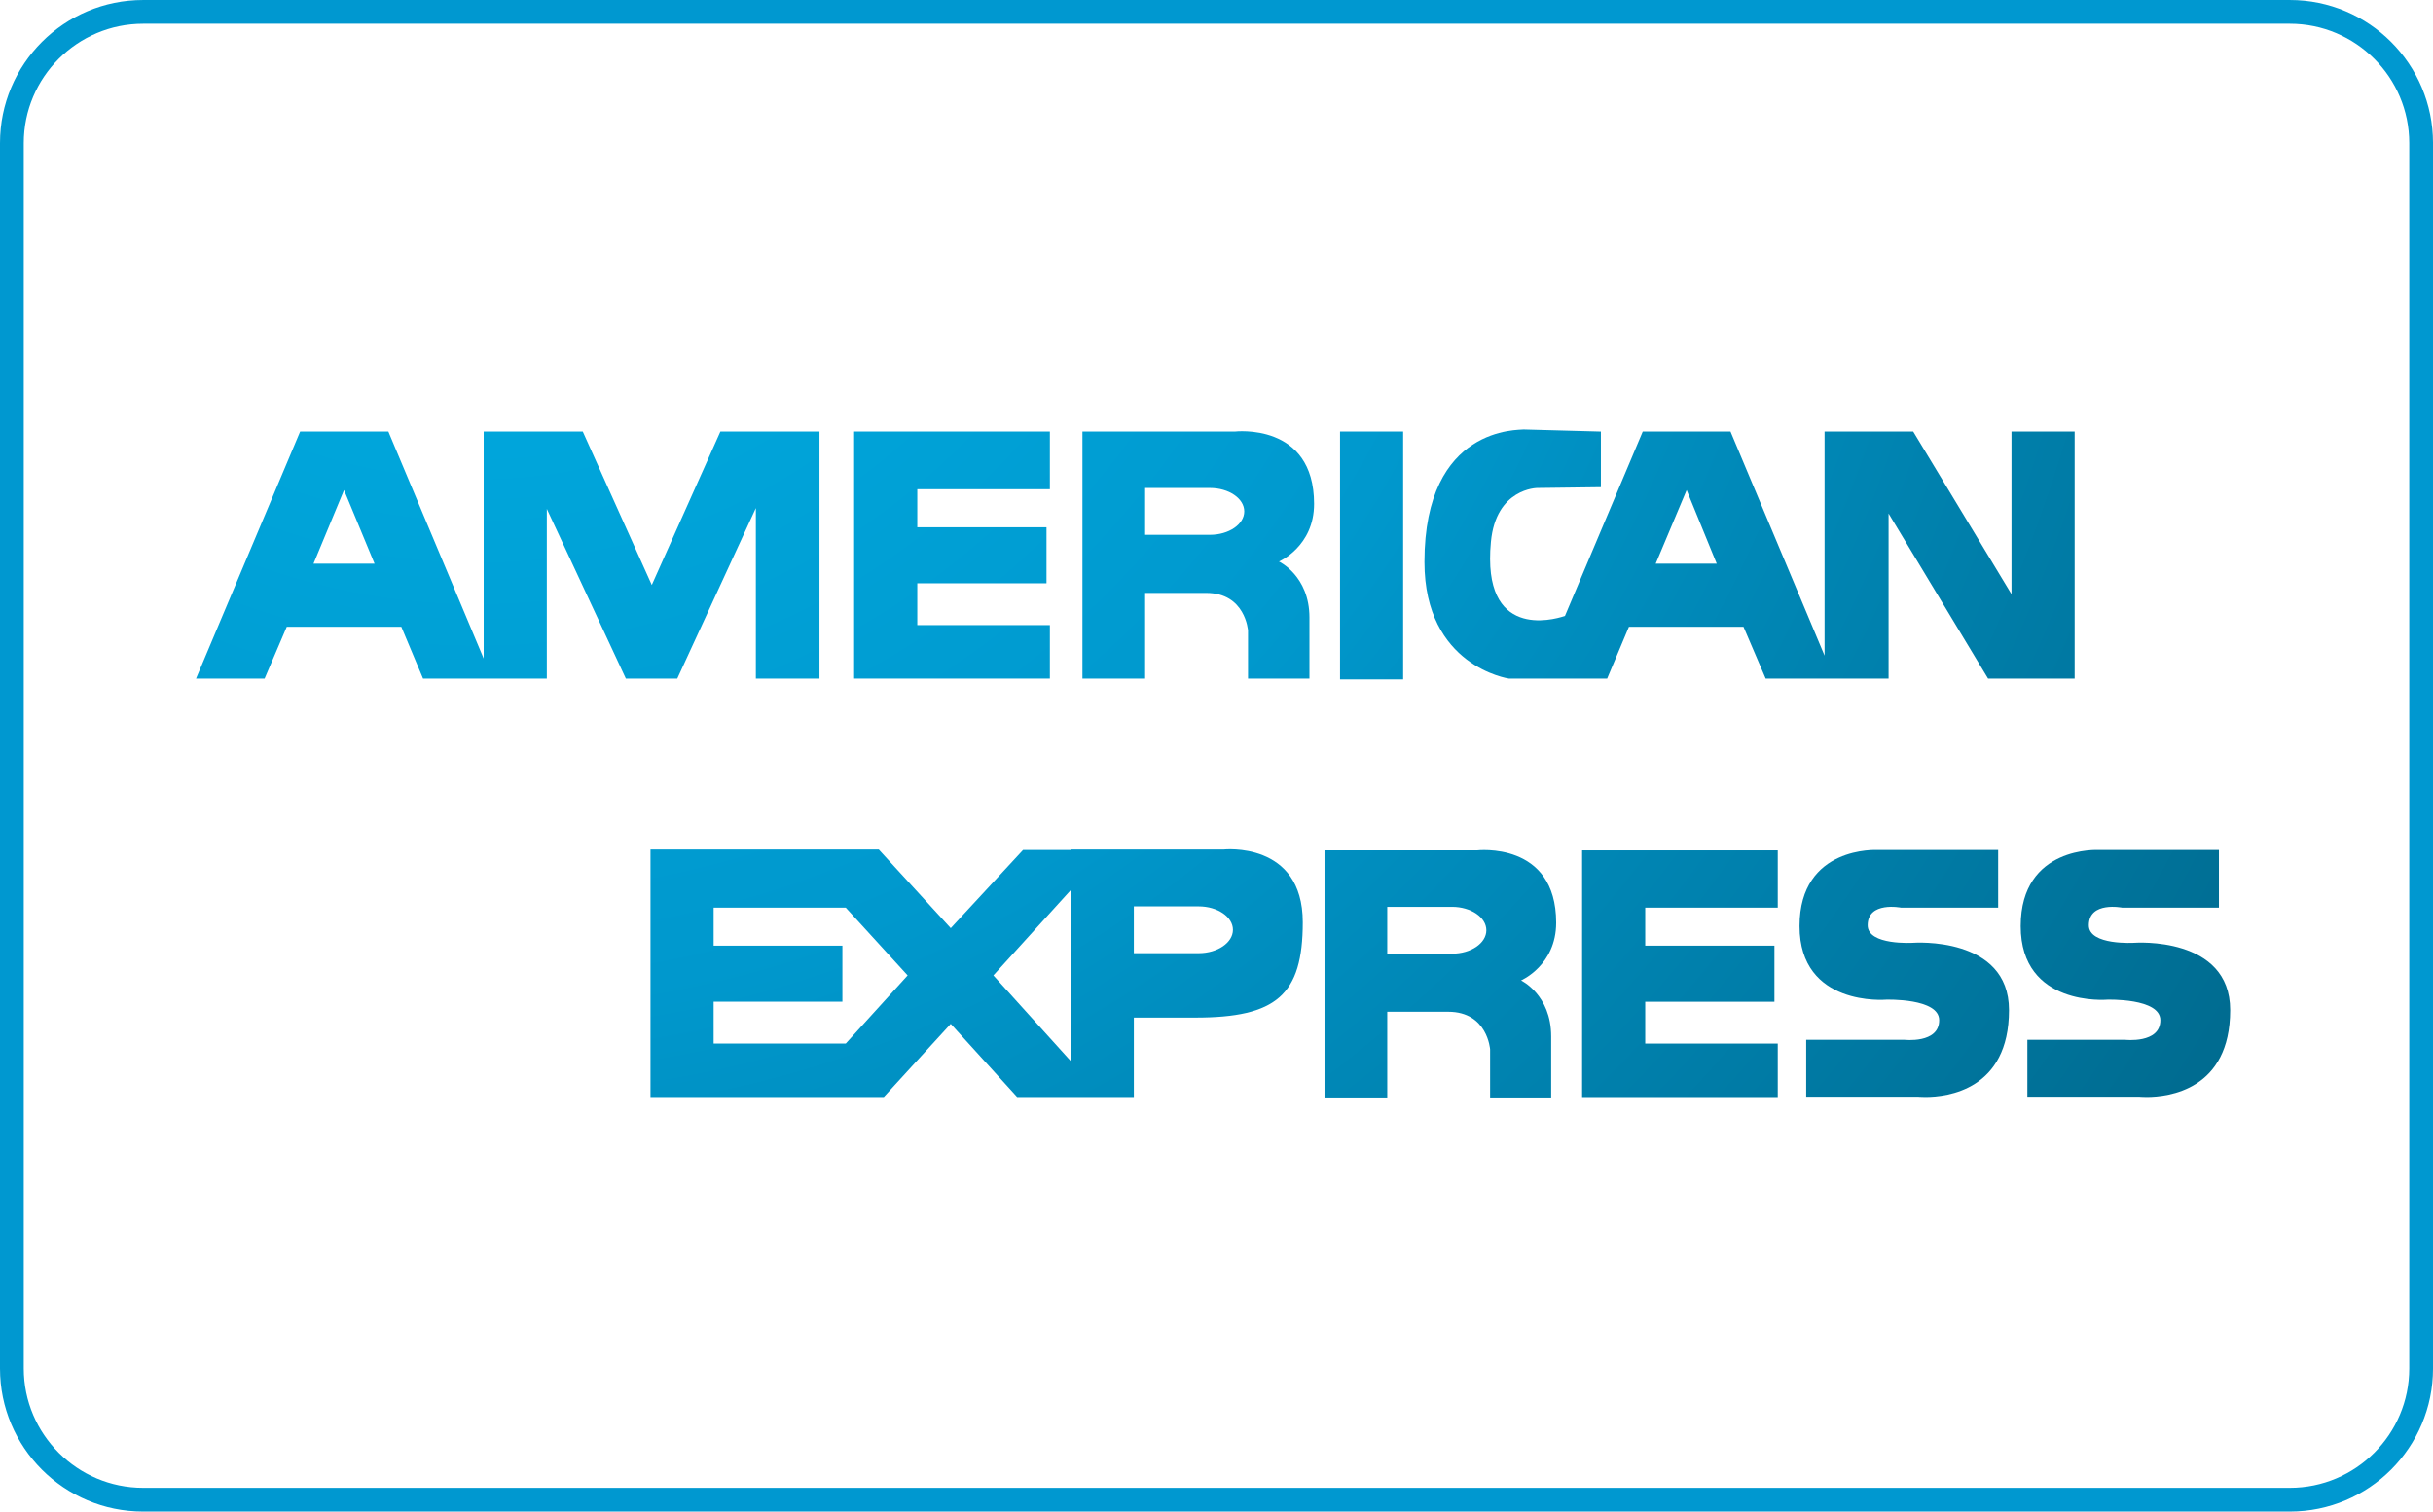
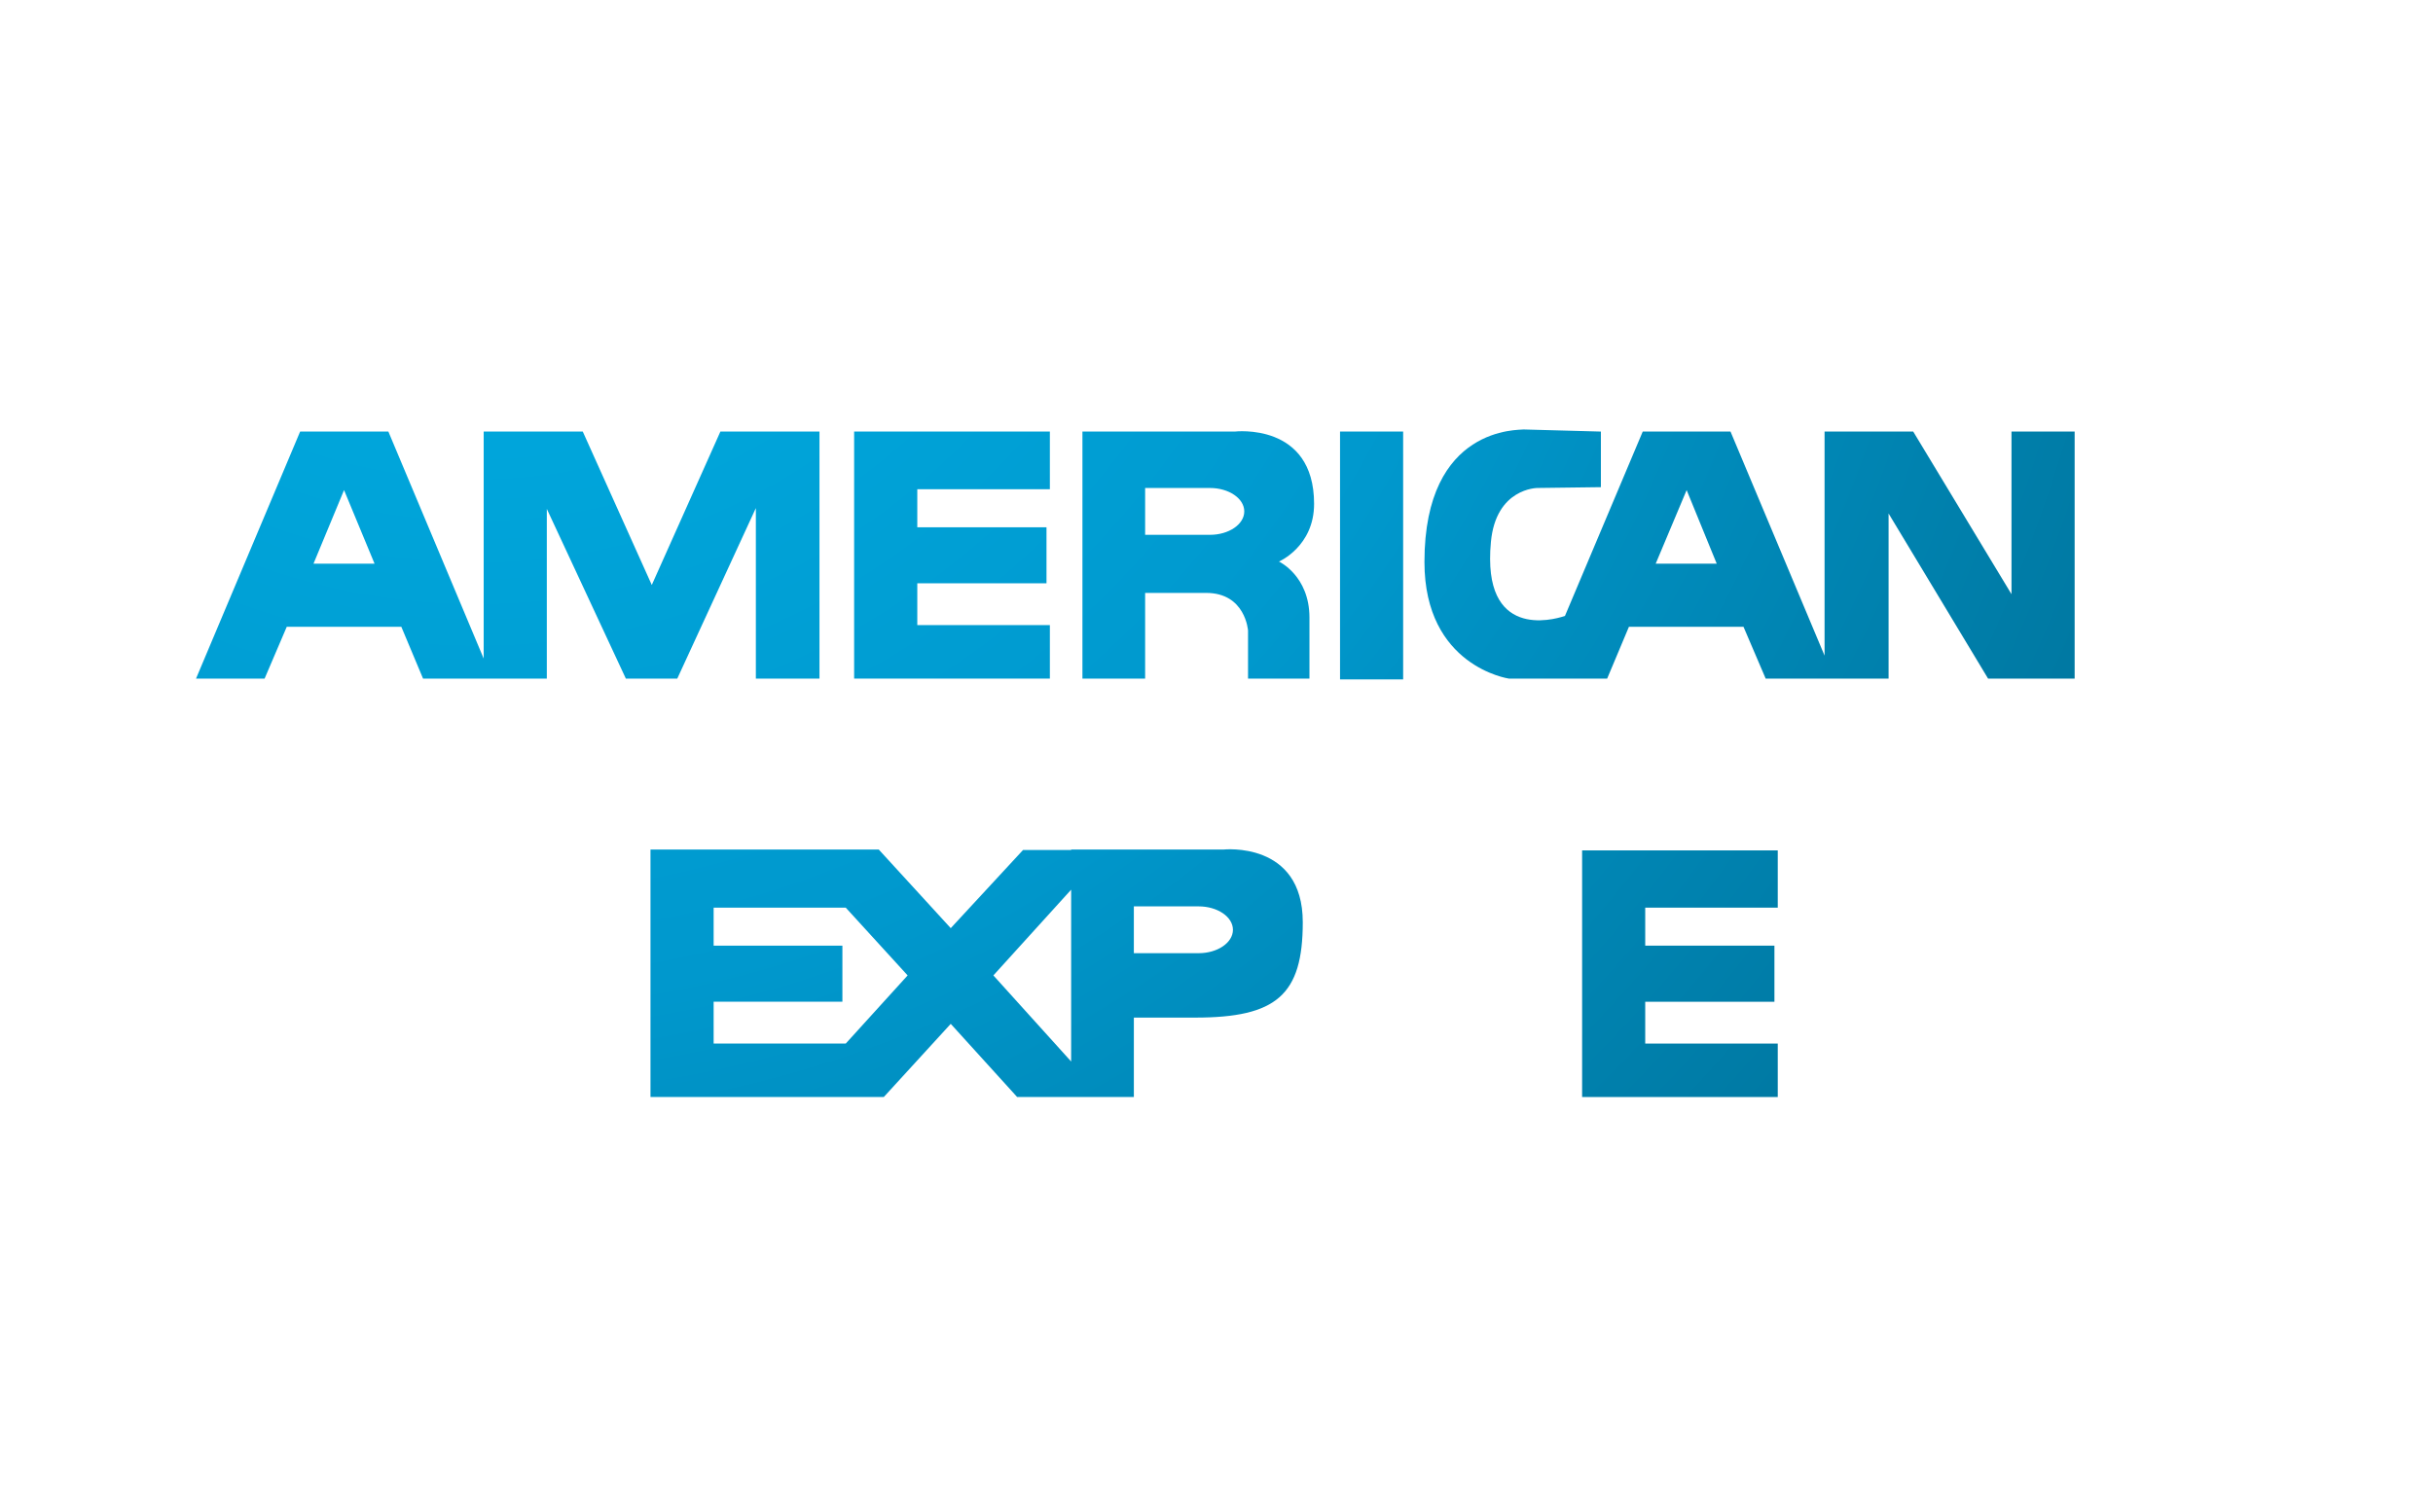
<svg xmlns="http://www.w3.org/2000/svg" xmlns:xlink="http://www.w3.org/1999/xlink" width="511.98" height="318.15" enable-background="new 0 0 512 512" version="1.1" viewBox="0 0 511.98 318.15">
  <g transform="translate(-.864 -98.198)">
-     <path d="m482.72 103.2c13.854 0 25.126 11.271 25.126 25.126v257.9c0 13.854-11.271 25.126-25.126 25.126h-451.73c-13.854 0-25.126-11.271-25.126-25.126v-257.9c0-13.854 11.271-25.126 25.126-25.126h451.73m0-5h-451.73c-16.638 0-30.126 13.488-30.126 30.126v257.9c0 16.639 13.488 30.126 30.126 30.126h451.73c16.639 0 30.126-13.487 30.126-30.126v-257.9c0-16.638-13.488-30.126-30.126-30.126z" fill="#0098d0" />
    <defs>
      <path id="SVGID_1_" d="m263.49 241.03v-10.115s-0.535-7.92-8.802-7.92h-12.852v18.035h-13.193v-51.994h32.03s16.717-2.024 16.717 15.218c0 8.975-7.39 12.139-7.39 12.139s6.416 2.997 6.416 11.795v12.841h-12.926m-21.653-30.263h13.643c3.962 0 7.219-2.201 7.219-4.926 0-2.73-3.257-4.93-7.219-4.93h-13.643v9.856" />
    </defs>
    <radialGradient id="SVGID_2_" cx="101.18" cy="89.778" r="512.08" gradientUnits="userSpaceOnUse">
      <stop stop-color="#00B1E7" offset="0" />
      <stop stop-color="#0098CD" offset=".427" />
      <stop stop-color="#008DBE" offset=".524" />
      <stop stop-color="#006C91" offset=".84" />
      <stop stop-color="#005F80" offset="1" />
    </radialGradient>
    <use fill="url(#SVGID_2_)" overflow="visible" xlink:href="#SVGID_1_" />
    <clipPath id="SVGID_3_">
      <use overflow="visible" xlink:href="#SVGID_1_" />
    </clipPath>
    <defs>
      <path id="SVGID_4_" d="m419.22 241.03-20.938-34.752v34.752h-25.864l-4.668-10.908h-24.106l-4.583 10.908h-20.679s-17.768-2.549-17.768-24.545c0-28.862 20.154-27.716 20.851-27.893l16.278 0.444v11.7l-13.367 0.172s-8.715 0-9.776 11.355c-0.124 1.303-0.18 2.501-0.171 3.614 0.047 17.577 15.257 12.12 15.754 11.958l16.364-38.799h18.472l19.792 47.159v-47.159h18.655l20.679 34.227v-34.227h13.29v51.994h-18.215m-69.944-24.192h12.84l-6.329-15.486-6.511 15.486" />
    </defs>
    <radialGradient id="SVGID_5_" cx="101.2" cy="89.778" r="512.04" gradientUnits="userSpaceOnUse">
      <stop stop-color="#00B1E7" offset="0" />
      <stop stop-color="#0098CD" offset=".427" />
      <stop stop-color="#008DBE" offset=".524" />
      <stop stop-color="#006C91" offset=".84" />
      <stop stop-color="#005F80" offset="1" />
    </radialGradient>
    <use fill="url(#SVGID_5_)" overflow="visible" xlink:href="#SVGID_4_" />
    <clipPath id="SVGID_6_">
      <use overflow="visible" xlink:href="#SVGID_4_" />
    </clipPath>
    <defs>
      <path id="SVGID_7_" d="m159.92 241.03v-35.893l-16.536 35.893h-10.821l-16.631-35.72v35.72h-26.044l-4.573-10.908h-24.107l-4.664 10.908h-14.43l21.906-51.994h18.569l20.058 47.774v-47.774h20.852l14.521 32.289 14.436-32.289h20.851v51.994h-13.387m-93.084-24.192h12.845l-6.42-15.486-6.425 15.486" />
    </defs>
    <radialGradient id="SVGID_8_" cx="101.2" cy="89.786" r="512.05" gradientUnits="userSpaceOnUse">
      <stop stop-color="#00B1E7" offset="0" />
      <stop stop-color="#0098CD" offset=".427" />
      <stop stop-color="#008DBE" offset=".524" />
      <stop stop-color="#006C91" offset=".84" />
      <stop stop-color="#005F80" offset="1" />
    </radialGradient>
    <use fill="url(#SVGID_8_)" overflow="visible" xlink:href="#SVGID_7_" />
    <clipPath id="SVGID_9_">
      <use overflow="visible" xlink:href="#SVGID_7_" />
    </clipPath>
    <defs>
      <polyline id="SVGID_10_" points="180.6 241.03 180.6 189.03 221.79 189.03 221.79 201.17 193.89 201.17 193.89 209.18 221.08 209.18 221.08 220.97 193.89 220.97 193.89 229.77 221.79 229.77 221.79 241.03 180.6 241.03" />
    </defs>
    <radialGradient id="SVGID_11_" cx="101.17" cy="89.786" r="512.09" gradientUnits="userSpaceOnUse">
      <stop stop-color="#00B1E7" offset="0" />
      <stop stop-color="#0098CD" offset=".427" />
      <stop stop-color="#008DBE" offset=".524" />
      <stop stop-color="#006C91" offset=".84" />
      <stop stop-color="#005F80" offset="1" />
    </radialGradient>
    <use fill="url(#SVGID_11_)" overflow="visible" xlink:href="#SVGID_10_" />
    <clipPath id="SVGID_12_">
      <use overflow="visible" xlink:href="#SVGID_10_" />
    </clipPath>
    <defs>
      <polyline id="SVGID_13_" points="282.85 241.2 282.85 189.03 296.13 189.03 296.13 241.2 282.85 241.2" />
    </defs>
    <radialGradient id="SVGID_14_" cx="101.19" cy="89.788" r="512.06" gradientUnits="userSpaceOnUse">
      <stop stop-color="#00B1E7" offset="0" />
      <stop stop-color="#0098CD" offset=".427" />
      <stop stop-color="#008DBE" offset=".524" />
      <stop stop-color="#006C91" offset=".84" />
      <stop stop-color="#005F80" offset="1" />
    </radialGradient>
    <use fill="url(#SVGID_14_)" overflow="visible" xlink:href="#SVGID_13_" />
    <clipPath id="SVGID_15_">
      <use overflow="visible" xlink:href="#SVGID_13_" />
    </clipPath>
    <defs>
-       <path id="SVGID_16_" d="m314.43 329.19v-10.12s-0.534-7.914-8.802-7.914h-12.842v18.034h-13.204v-51.998h32.03s16.718-2.023 16.718 15.223c0 8.974-7.389 12.145-7.389 12.145s6.34 2.988 6.34 11.78v12.851h-12.851m-21.644-30.265h13.644c3.952 0 7.208-2.195 7.208-4.926 0-2.729-3.256-4.927-7.208-4.927h-13.644v9.853" />
-     </defs>
+       </defs>
    <radialGradient id="SVGID_17_" cx="101.19" cy="89.786" r="512.04" gradientUnits="userSpaceOnUse">
      <stop stop-color="#00B1E7" offset="0" />
      <stop stop-color="#0098CD" offset=".427" />
      <stop stop-color="#008DBE" offset=".524" />
      <stop stop-color="#006C91" offset=".84" />
      <stop stop-color="#005F80" offset="1" />
    </radialGradient>
    <use fill="url(#SVGID_17_)" overflow="visible" xlink:href="#SVGID_16_" />
    <clipPath id="SVGID_18_">
      <use overflow="visible" xlink:href="#SVGID_16_" />
    </clipPath>
    <defs>
      <path id="SVGID_19_" d="m226.44 329.1h-11.533l-13.977-15.401-14.091 15.401h-49.092v-52.086h48.042l15.142 16.542 15.219-16.456h10.119v-0.086h32.022s16.718-1.851 16.718 15.301c0 15.313-5.548 20.067-22.619 20.067h-12.926v16.718h-13.024m-16.536-25.596 16.363 18.12v-36.165l-16.363 18.045m-58.867 14.341h27.801l13.023-14.341-13.023-14.264h-27.801v8.001h27.095v11.801h-27.095v8.803m88.426-19.019h13.633c3.962 0 7.218-2.196 7.218-4.926 0-2.721-3.256-4.927-7.218-4.927h-13.633v9.853" />
    </defs>
    <radialGradient id="SVGID_20_" cx="101.2" cy="89.771" r="512.07" gradientUnits="userSpaceOnUse">
      <stop stop-color="#00B1E7" offset="0" />
      <stop stop-color="#0098CD" offset=".427" />
      <stop stop-color="#008DBE" offset=".524" />
      <stop stop-color="#006C91" offset=".84" />
      <stop stop-color="#005F80" offset="1" />
    </radialGradient>
    <use fill="url(#SVGID_20_)" overflow="visible" xlink:href="#SVGID_19_" />
    <clipPath id="SVGID_21_">
      <use overflow="visible" xlink:href="#SVGID_19_" />
    </clipPath>
    <defs>
-       <path id="SVGID_22_" d="m404.44 329.02h-23.496v-11.973h20.595s7.39 0.88 7.39-4.123c0-4.679-11.17-4.316-11.17-4.316s-18.216 1.586-18.216-15.485c0-16.984 16.449-16.016 16.449-16.016h25.347v12.14h-20.41s-7.046-1.412-7.046 3.705c0 4.296 9.585 3.685 9.585 3.685s20.153-1.489 20.153 14.167c0 16.794-12.984 18.283-17.585 18.283-0.993-1e-3 -1.596-0.067-1.596-0.067" />
-     </defs>
+       </defs>
    <radialGradient id="SVGID_23_" cx="101.2" cy="89.791" r="512.04" gradientUnits="userSpaceOnUse">
      <stop stop-color="#00B1E7" offset="0" />
      <stop stop-color="#0098CD" offset=".427" />
      <stop stop-color="#008DBE" offset=".524" />
      <stop stop-color="#006C91" offset=".84" />
      <stop stop-color="#005F80" offset="1" />
    </radialGradient>
    <use fill="url(#SVGID_23_)" overflow="visible" xlink:href="#SVGID_22_" />
    <clipPath id="SVGID_24_">
      <use overflow="visible" xlink:href="#SVGID_22_" />
    </clipPath>
    <defs>
      <polyline id="SVGID_25_" points="333.79 329.1 333.79 277.19 374.96 277.19 374.96 289.24 347.07 289.24 347.07 297.24 374.26 297.24 374.26 309.05 347.07 309.05 347.07 317.85 374.96 317.85 374.96 329.1 333.79 329.1" />
    </defs>
    <radialGradient id="SVGID_26_" cx="101.19" cy="89.782" r="512.07" gradientUnits="userSpaceOnUse">
      <stop stop-color="#00B1E7" offset="0" />
      <stop stop-color="#0098CD" offset=".427" />
      <stop stop-color="#008DBE" offset=".524" />
      <stop stop-color="#006C91" offset=".84" />
      <stop stop-color="#005F80" offset="1" />
    </radialGradient>
    <use fill="url(#SVGID_26_)" overflow="visible" xlink:href="#SVGID_25_" />
    <clipPath id="SVGID_27_">
      <use overflow="visible" xlink:href="#SVGID_25_" />
    </clipPath>
    <defs>
-       <path id="SVGID_28_" d="m450.98 329.02h-23.495v-11.973h20.507s7.477 0.88 7.477-4.123c0-4.679-11.169-4.316-11.169-4.316s-18.218 1.586-18.218-15.485c0-16.984 16.449-16.016 16.449-16.016h25.262v12.14h-20.334s-7.038-1.412-7.038 3.705c0 4.296 9.596 3.685 9.596 3.685s20.144-1.489 20.144 14.167c0 16.794-12.983 18.283-17.584 18.283-0.995-1e-3 -1.597-0.067-1.597-0.067" />
-     </defs>
+       </defs>
    <radialGradient id="SVGID_29_" cx="101.2" cy="89.791" r="512.03" gradientUnits="userSpaceOnUse">
      <stop stop-color="#00B1E7" offset="0" />
      <stop stop-color="#0098CD" offset=".427" />
      <stop stop-color="#008DBE" offset=".524" />
      <stop stop-color="#006C91" offset=".84" />
      <stop stop-color="#005F80" offset="1" />
    </radialGradient>
    <use fill="url(#SVGID_29_)" overflow="visible" xlink:href="#SVGID_28_" />
    <clipPath id="SVGID_30_">
      <use overflow="visible" xlink:href="#SVGID_28_" />
    </clipPath>
  </g>
</svg>